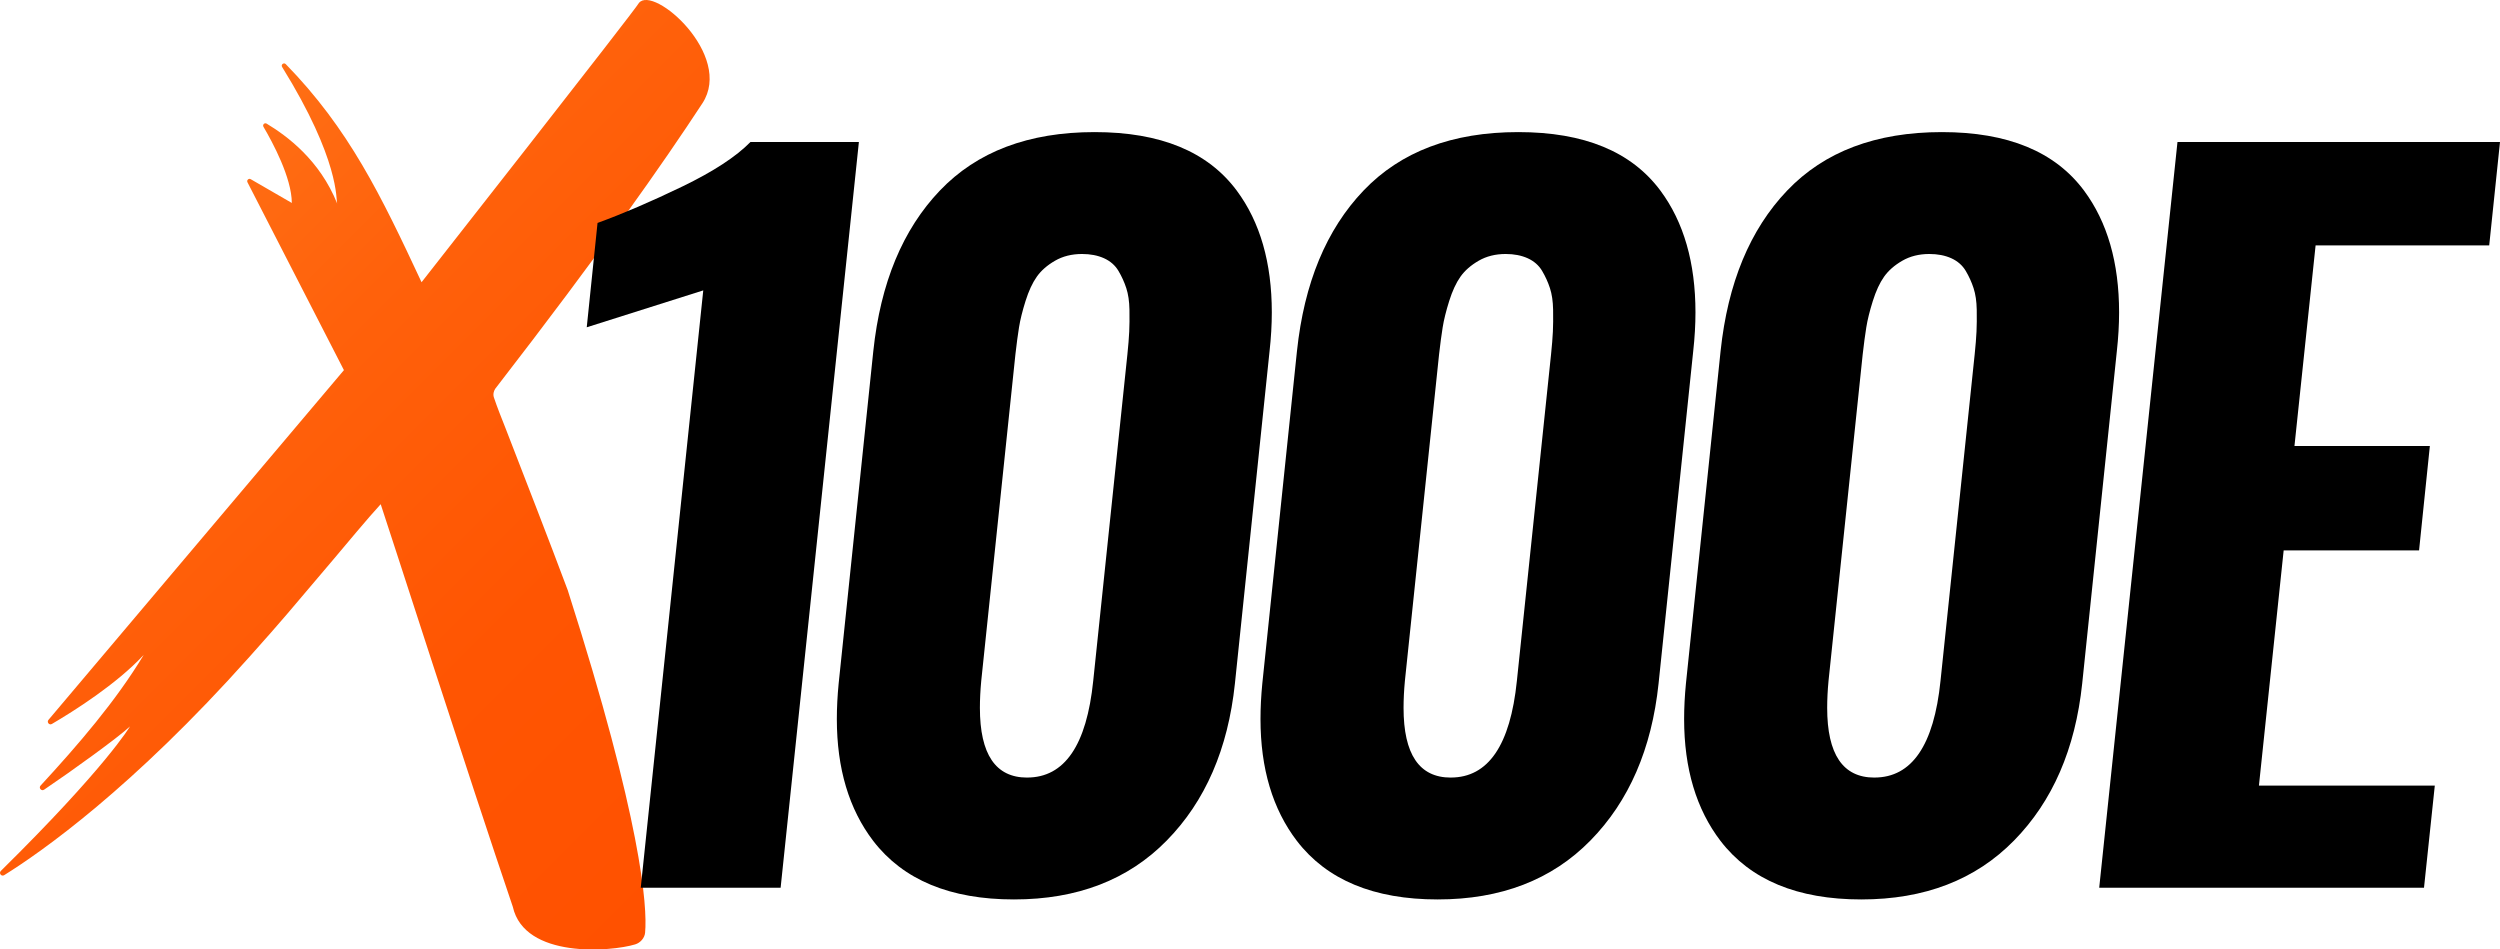
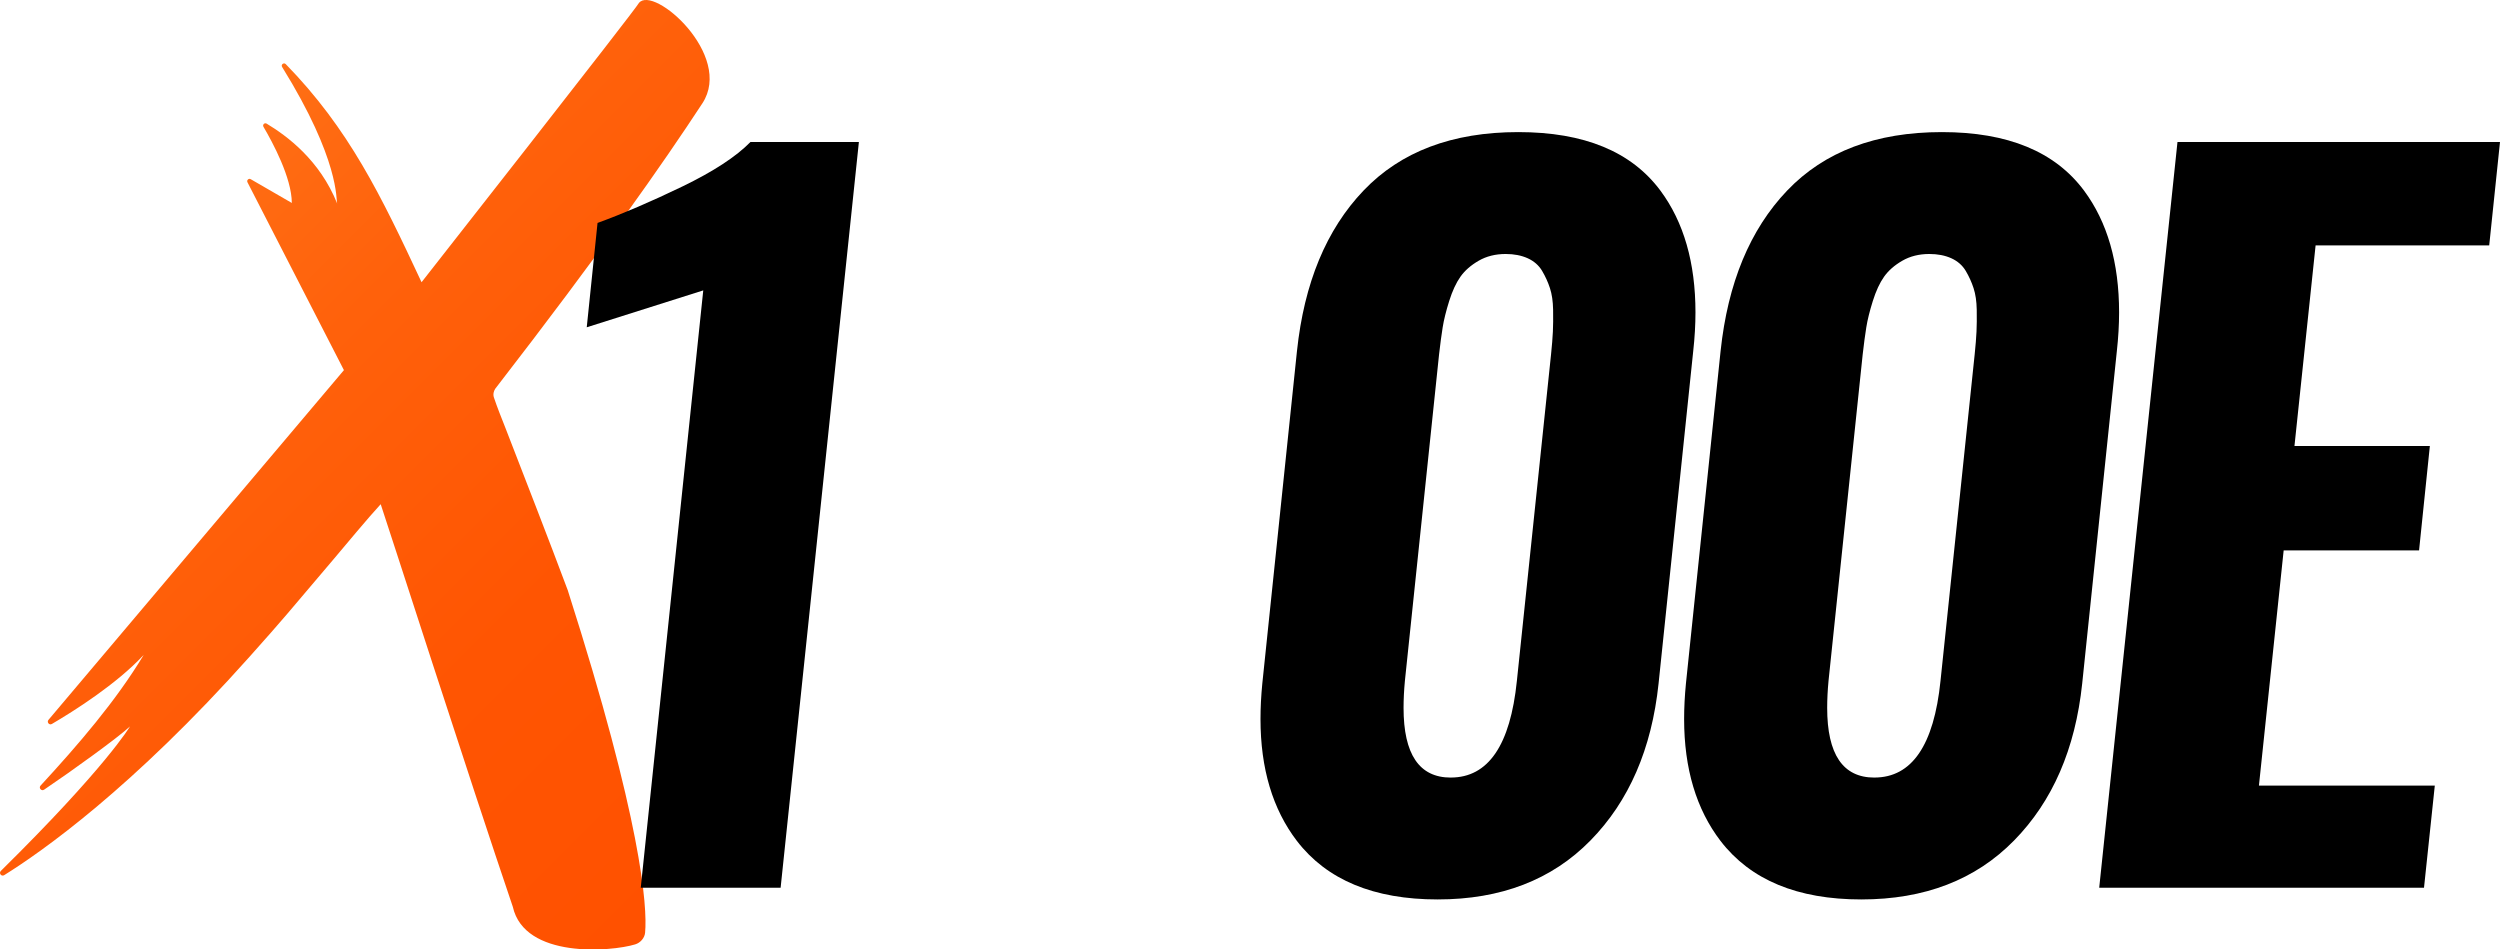
<svg xmlns="http://www.w3.org/2000/svg" id="Layer_2" data-name="Layer 2" viewBox="0 0 855.06 324.74">
  <defs>
    <style>      .cls-1 {        fill: url(#linear-gradient);      }      .cls-1, .cls-2 {        stroke-width: 0px;      }    </style>
    <linearGradient id="linear-gradient" x1="252.25" y1="288.78" x2="41" y2="77.53" gradientUnits="userSpaceOnUse">
      <stop offset="0" stop-color="#ff5100" />
      <stop offset=".36" stop-color="#ff5502" />
      <stop offset=".74" stop-color="#ff610b" />
      <stop offset="1" stop-color="#ff6f15" />
    </linearGradient>
  </defs>
  <g id="Layer_1-2" data-name="Layer 1">
    <g>
      <g id="Layer_2-2" data-name="Layer 2">
        <g id="Layer_1-2" data-name="Layer 1-2">
          <path class="cls-1" d="m194.3,202.18c-6.95-18.6-14.22-37.14-21.39-55.7-1.41-3.56-2.82-7.07-4.04-10.7-.25-.88-.07-1.9.5-2.8,36.21-46.81,57.51-77.25,70.86-97.64,10.79-16.48-16.77-40.64-21.71-34.31-1.48,2.68-74.34,95.5-74.34,95.5-13.83-29.61-24.8-52.41-46.44-74.59-.67-.68-1.76.16-1.25.97,19.85,32.03,18.37,45.43,18.83,46.7-5.97-14.9-17.18-23.13-24.12-27.32-.71-.43-1.51.37-1.09,1.08,3.12,5.3,9.66,17.41,9.7,26.05l-14.06-8.13c-.69-.4-1.47.35-1.11,1.05l32.99,64.26L16.58,246.21c-.67.8.27,1.93,1.17,1.4,7.38-4.33,22.11-13.59,31.41-23.63-9.51,15.79-22.39,30.72-35.28,44.71-.75.81.28,2.01,1.2,1.4,9.58-6.46,25.43-17.92,29.38-21.64,0,0-8.13,13.89-44.17,49.42-.79.78.19,2.04,1.13,1.46,12.86-8.01,43.85-29.78,83.89-74.66,12.22-13.7,12.48-14.18,28.72-33.33,3.91-4.63,11.99-14.37,16.18-18.89,1.49,4.24,30.84,95.52,45.19,137.71,4.01,17.8,33.6,15.36,41.85,12.84,1.81-.55,3.23-2.22,3.39-3.99.83-8.91-1.29-38.45-26.35-116.81Z" />
        </g>
      </g>
      <g>
        <path class="cls-2" d="m219.15,303.63l21.38-204.31-39.85,12.62,3.69-35.69c8.72-3.18,18.38-7.33,29-12.46,10.62-5.13,18.38-10.2,23.31-15.23h37.08l-26.77,255.07h-47.85Z" />
-         <path class="cls-2" d="m346.83,307.63c-21.85,0-37.9-6.67-48.15-20-8.31-10.87-12.46-24.77-12.46-41.69,0-3.9.21-7.95.62-12.15l11.85-113.69c2.46-23.28,10.05-41.59,22.77-54.92,12.72-13.33,30.36-20,52.92-20s38.67,6.67,48.61,20c8,10.77,12,24.67,12,41.69,0,4.21-.26,8.62-.77,13.23l-11.85,113.69c-2.36,22.36-10.13,40.26-23.31,53.69-13.18,13.44-30.59,20.15-52.23,20.15Zm4.46-41.69c12.82,0,20.36-11.02,22.62-33.08l11.69-111.69c.31-2.97.51-5.54.62-7.69.1-2.15.13-4.67.08-7.54-.05-2.87-.41-5.33-1.08-7.38-.67-2.05-1.56-4.02-2.69-5.92-1.13-1.9-2.77-3.33-4.92-4.31-2.15-.97-4.67-1.46-7.54-1.46-3.49,0-6.57.77-9.23,2.31-2.67,1.54-4.75,3.36-6.23,5.46-1.49,2.1-2.77,4.87-3.85,8.31-1.08,3.44-1.82,6.44-2.23,9-.41,2.56-.82,5.64-1.23,9.23l-11.69,111.69c-.31,3.28-.46,6.36-.46,9.23,0,15.9,5.38,23.85,16.15,23.85Z" />
        <path class="cls-2" d="m491.73,307.63c-21.85,0-37.9-6.67-48.15-20-8.31-10.87-12.46-24.77-12.46-41.69,0-3.9.21-7.95.62-12.15l11.85-113.69c2.46-23.28,10.05-41.59,22.77-54.92,12.72-13.33,30.36-20,52.92-20s38.67,6.67,48.61,20c8,10.77,12,24.67,12,41.69,0,4.21-.26,8.62-.77,13.23l-11.85,113.69c-2.36,22.36-10.13,40.26-23.31,53.69-13.18,13.44-30.59,20.15-52.23,20.15Zm4.46-41.69c12.82,0,20.36-11.02,22.62-33.08l11.69-111.69c.31-2.97.51-5.54.62-7.69.1-2.15.13-4.67.08-7.54-.05-2.87-.41-5.33-1.08-7.38-.67-2.05-1.56-4.02-2.69-5.92-1.13-1.9-2.77-3.33-4.92-4.31-2.15-.97-4.67-1.46-7.54-1.46-3.49,0-6.57.77-9.23,2.31-2.67,1.54-4.75,3.36-6.23,5.46-1.49,2.1-2.77,4.87-3.85,8.31-1.08,3.44-1.82,6.44-2.23,9-.41,2.56-.82,5.64-1.23,9.23l-11.69,111.69c-.31,3.28-.46,6.36-.46,9.23,0,15.9,5.38,23.85,16.15,23.85Z" />
        <path class="cls-2" d="m636.62,307.63c-21.85,0-37.9-6.67-48.15-20-8.31-10.87-12.46-24.77-12.46-41.69,0-3.9.21-7.95.62-12.15l11.85-113.69c2.46-23.28,10.05-41.59,22.77-54.92,12.72-13.33,30.36-20,52.92-20s38.67,6.67,48.61,20c8,10.77,12,24.67,12,41.69,0,4.21-.26,8.62-.77,13.23l-11.85,113.69c-2.36,22.36-10.13,40.26-23.31,53.69-13.18,13.44-30.59,20.15-52.23,20.15Zm4.46-41.69c12.82,0,20.36-11.02,22.62-33.08l11.69-111.69c.31-2.97.51-5.54.62-7.69.1-2.15.13-4.67.08-7.54-.05-2.87-.41-5.33-1.08-7.38-.67-2.05-1.56-4.02-2.69-5.92-1.13-1.9-2.77-3.33-4.92-4.31-2.15-.97-4.67-1.46-7.54-1.46-3.49,0-6.57.77-9.23,2.31-2.67,1.54-4.75,3.36-6.23,5.46-1.49,2.1-2.77,4.87-3.85,8.31-1.08,3.44-1.82,6.44-2.23,9-.41,2.56-.82,5.64-1.23,9.23l-11.69,111.69c-.31,3.28-.46,6.36-.46,9.23,0,15.9,5.38,23.85,16.15,23.85Z" />
        <path class="cls-2" d="m717.98,303.63l26.77-255.07h110.31l-3.69,35.38h-59.38l-7.23,68.61h46.31l-3.69,35.69h-46.31l-8.46,80.46h60.15l-3.69,34.92h-111.08Z" />
      </g>
    </g>
  </g>
</svg>